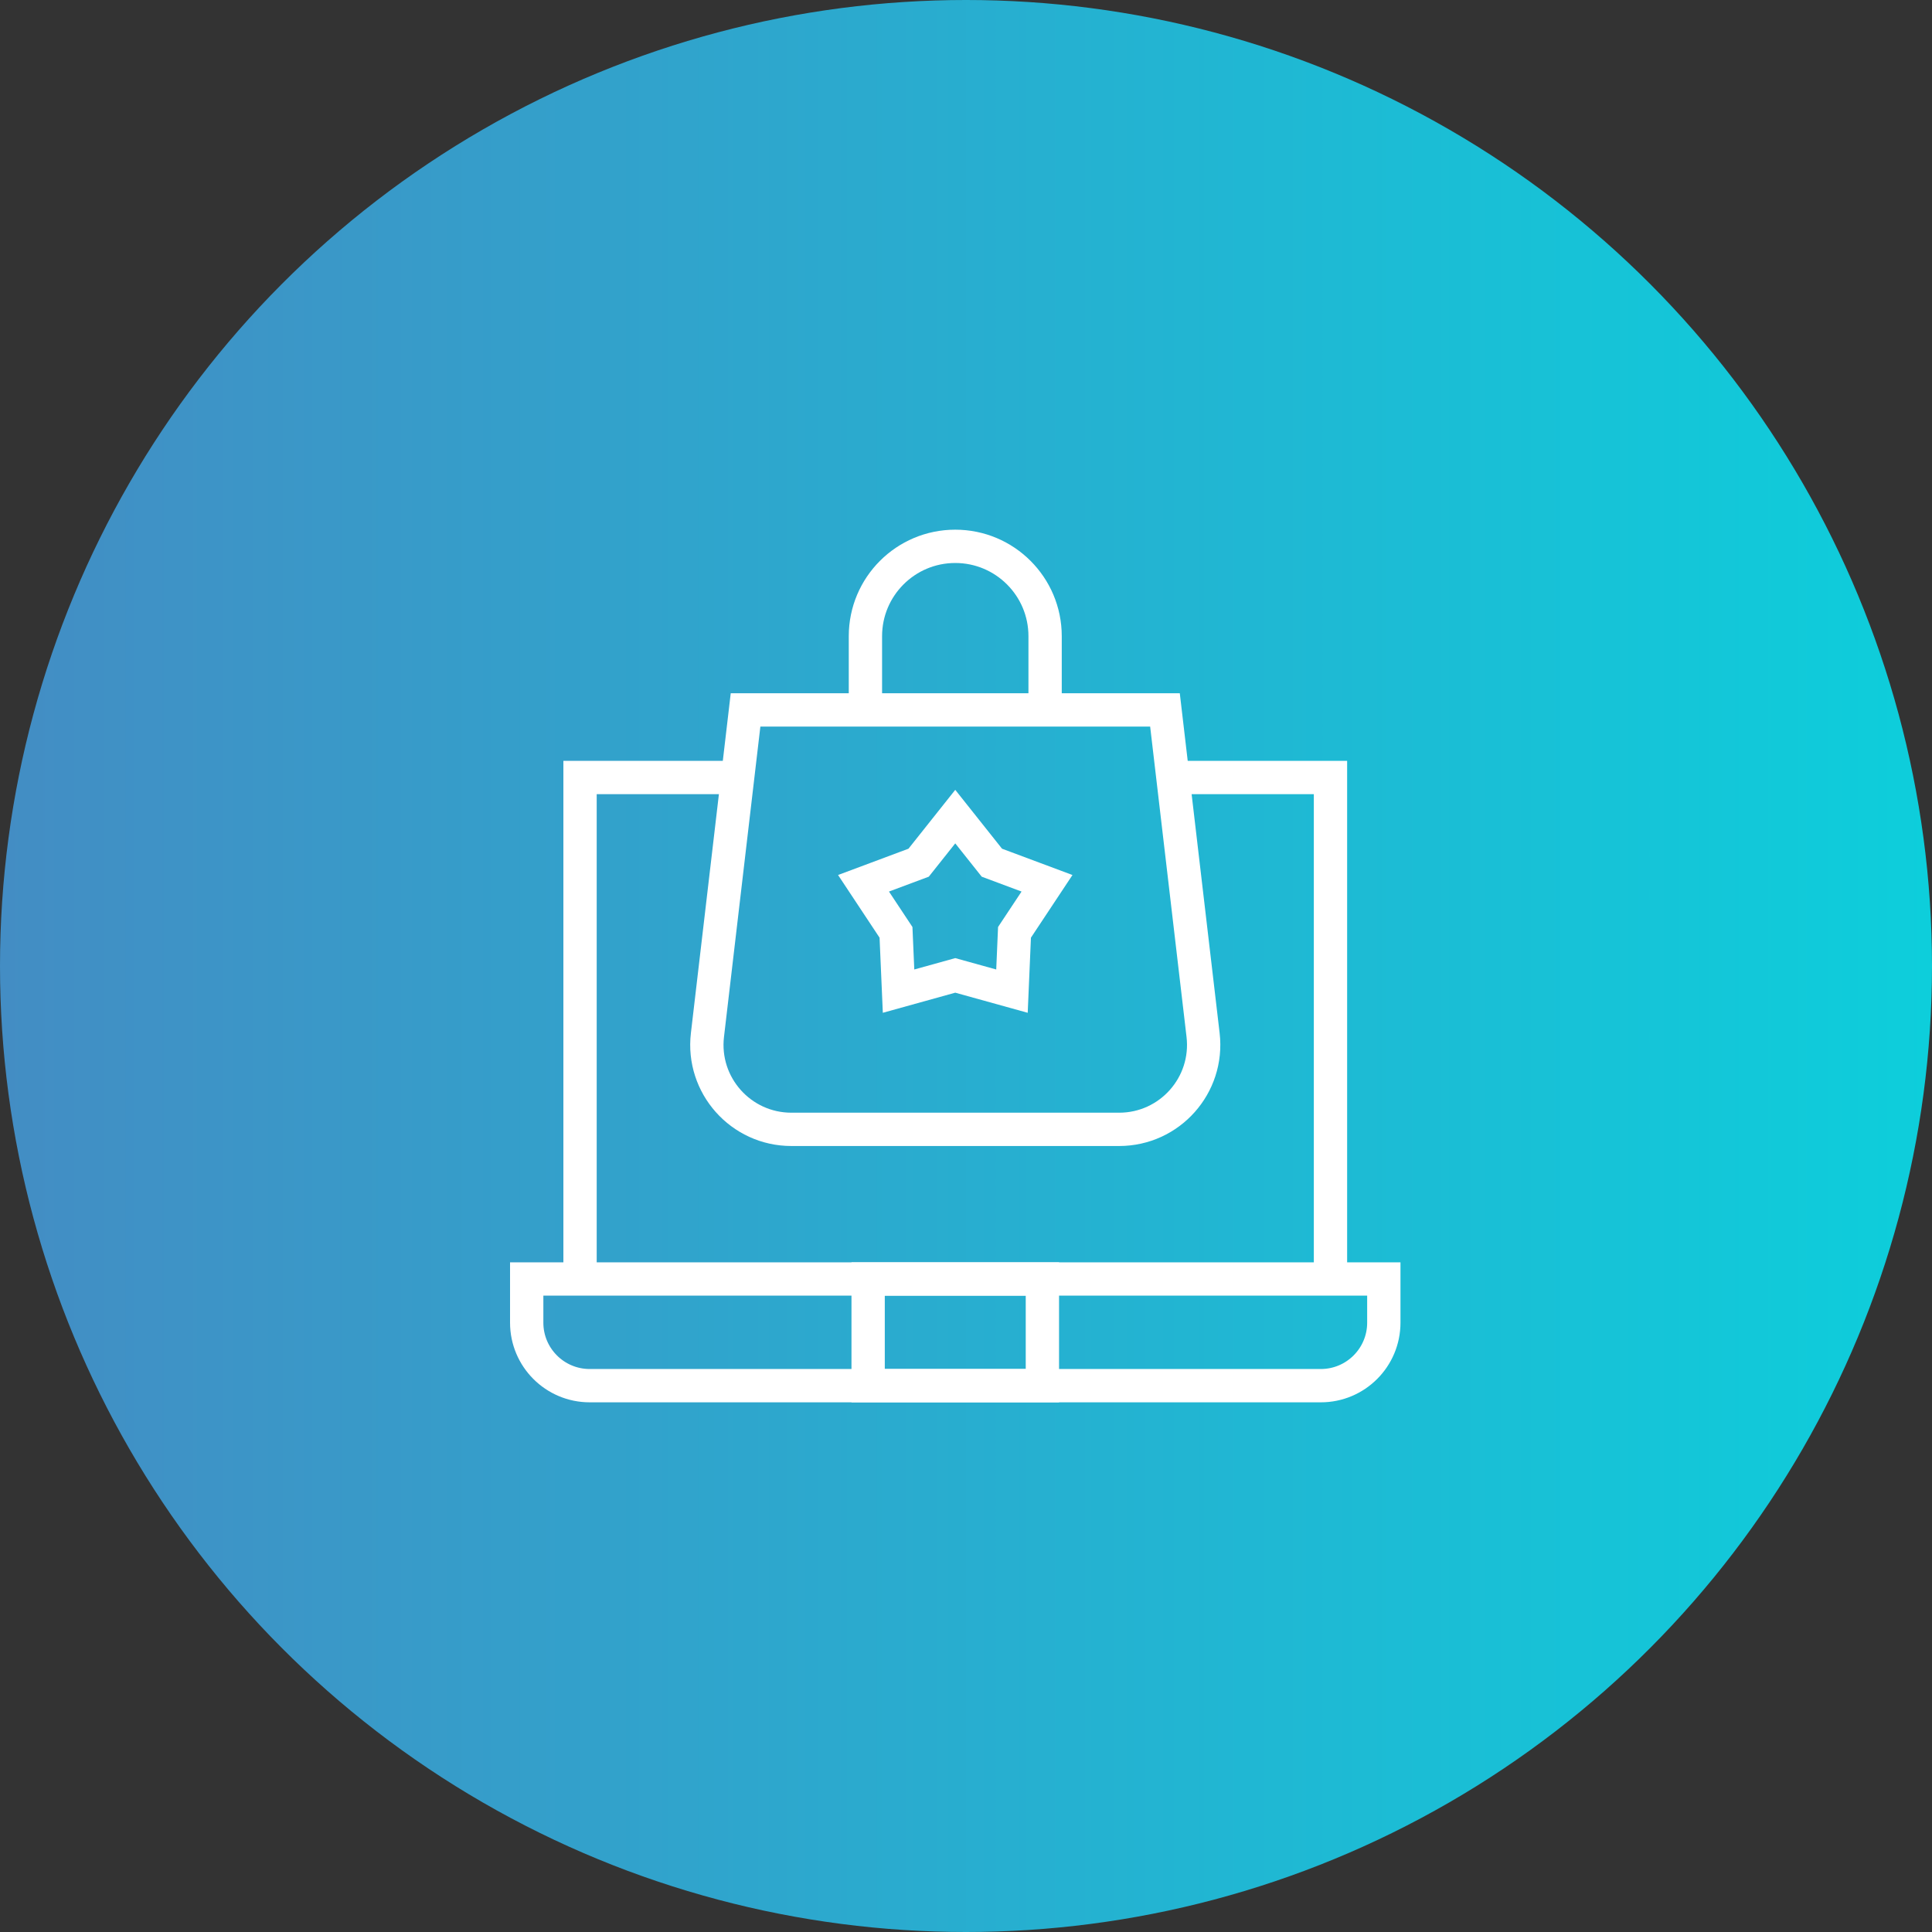
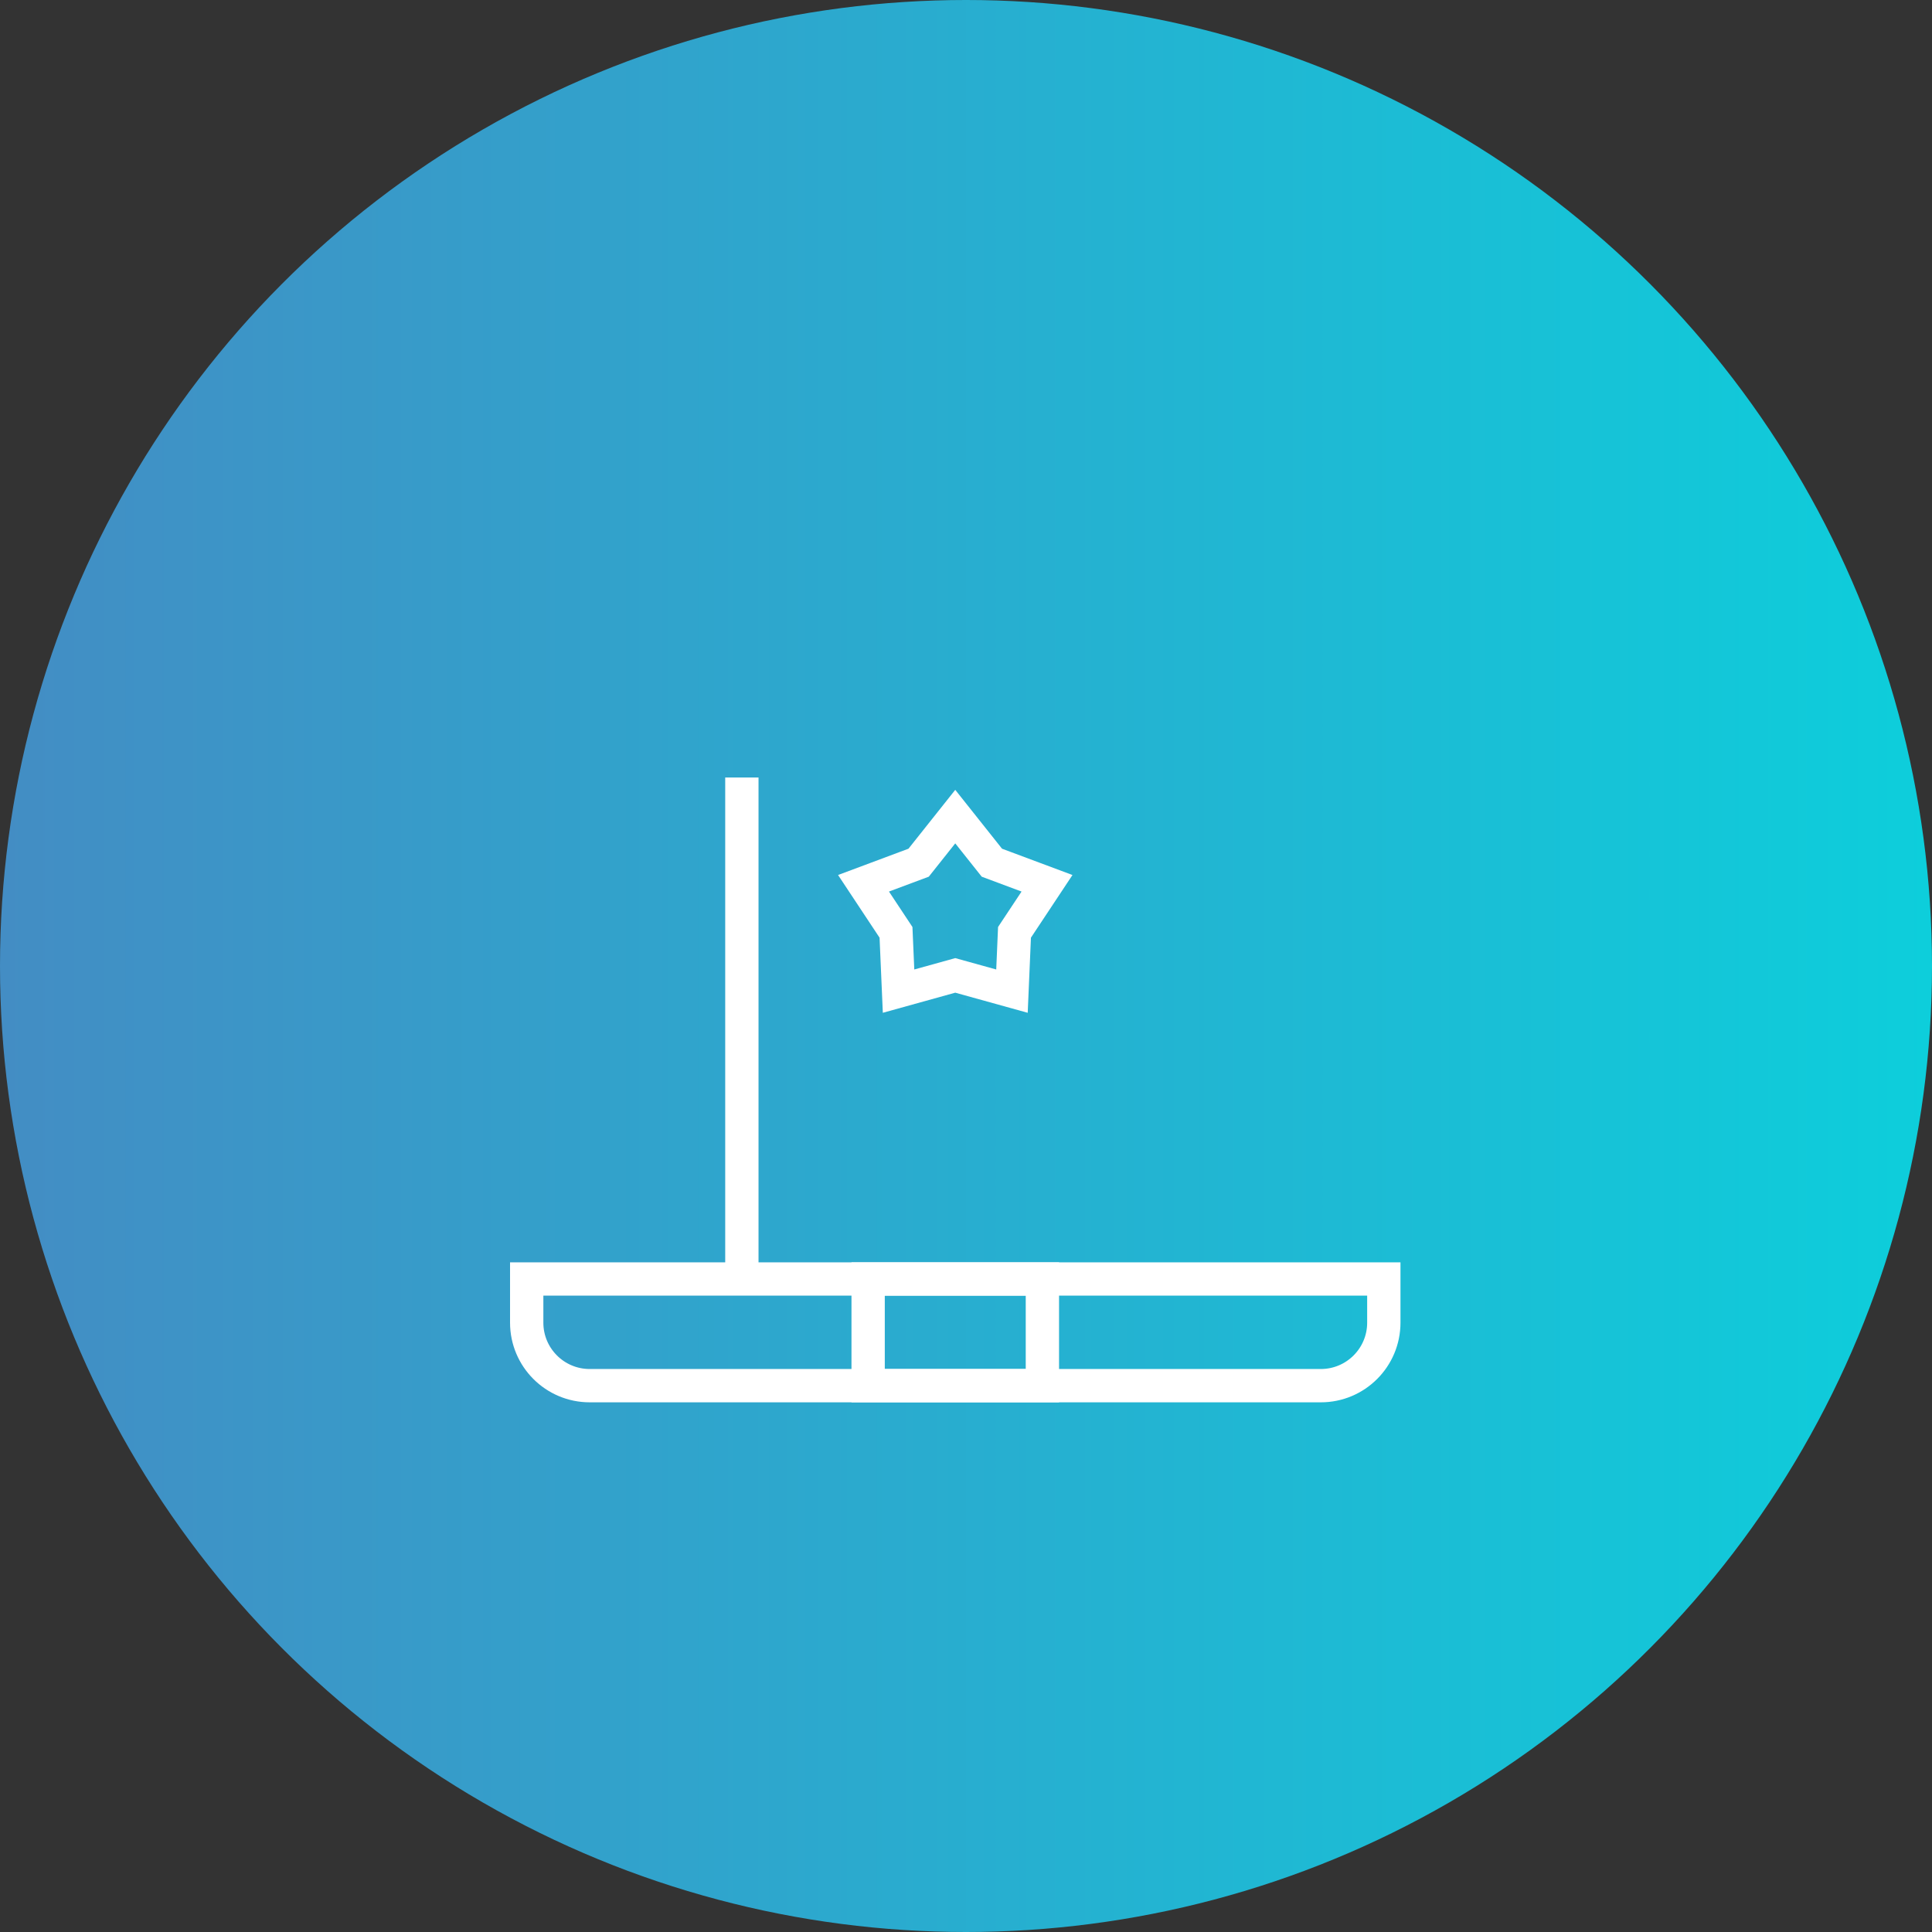
<svg xmlns="http://www.w3.org/2000/svg" width="87" height="87" viewBox="0 0 87 87" fill="none">
  <rect x="0" y="0" width="87" height="87" fill="#333333" stroke="none" />
  <circle cx="43.5" cy="43.5" r="43.5" fill="url(#paint0_linear_550_3107)" />
-   <path d="M33.407 35.012H26.12V57.514" stroke="white" stroke-width="1.5" stroke-miterlimit="10" />
-   <path d="M59.913 57.594V35.012H52.626" stroke="white" stroke-width="1.5" stroke-miterlimit="10" />
+   <path d="M33.407 35.012V57.514" stroke="white" stroke-width="1.5" stroke-miterlimit="10" />
  <path d="M59.478 62.398H26.555C24.988 62.398 23.718 61.128 23.718 59.561V57.594H62.315V59.561C62.315 61.128 61.045 62.398 59.478 62.398Z" stroke="white" stroke-width="1.5" stroke-miterlimit="10" />
  <path d="M46.94 57.594H39.093V62.398H46.94V57.594Z" stroke="white" stroke-width="1.5" stroke-miterlimit="10" />
-   <path d="M50.396 50.856H35.637C33.359 50.856 31.592 48.869 31.857 46.607L33.573 31.969H52.46L54.176 46.607C54.441 48.869 52.674 50.856 50.396 50.856Z" stroke="white" stroke-width="1.5" stroke-miterlimit="10" />
  <path d="M43.016 36.773L44.665 38.848L47.148 39.775L45.684 41.984L45.57 44.632L43.016 43.923L40.463 44.632L40.348 41.984L38.885 39.775L41.367 38.848L43.016 36.773Z" stroke="white" stroke-width="1.5" stroke-miterlimit="10" />
-   <path d="M47.062 31.969V28.647C47.062 26.413 45.25 24.602 43.016 24.602C40.782 24.602 38.971 26.413 38.971 28.647V31.969" stroke="white" stroke-width="1.5" stroke-miterlimit="10" />
  <defs>
    <linearGradient id="paint0_linear_550_3107" x1="0" y1="43.5" x2="87" y2="43.5" gradientUnits="userSpaceOnUse">
      <stop stop-color="#438DC4" />
      <stop offset="1" stop-color="#0DCEDB" />
    </linearGradient>
  </defs>
</svg>